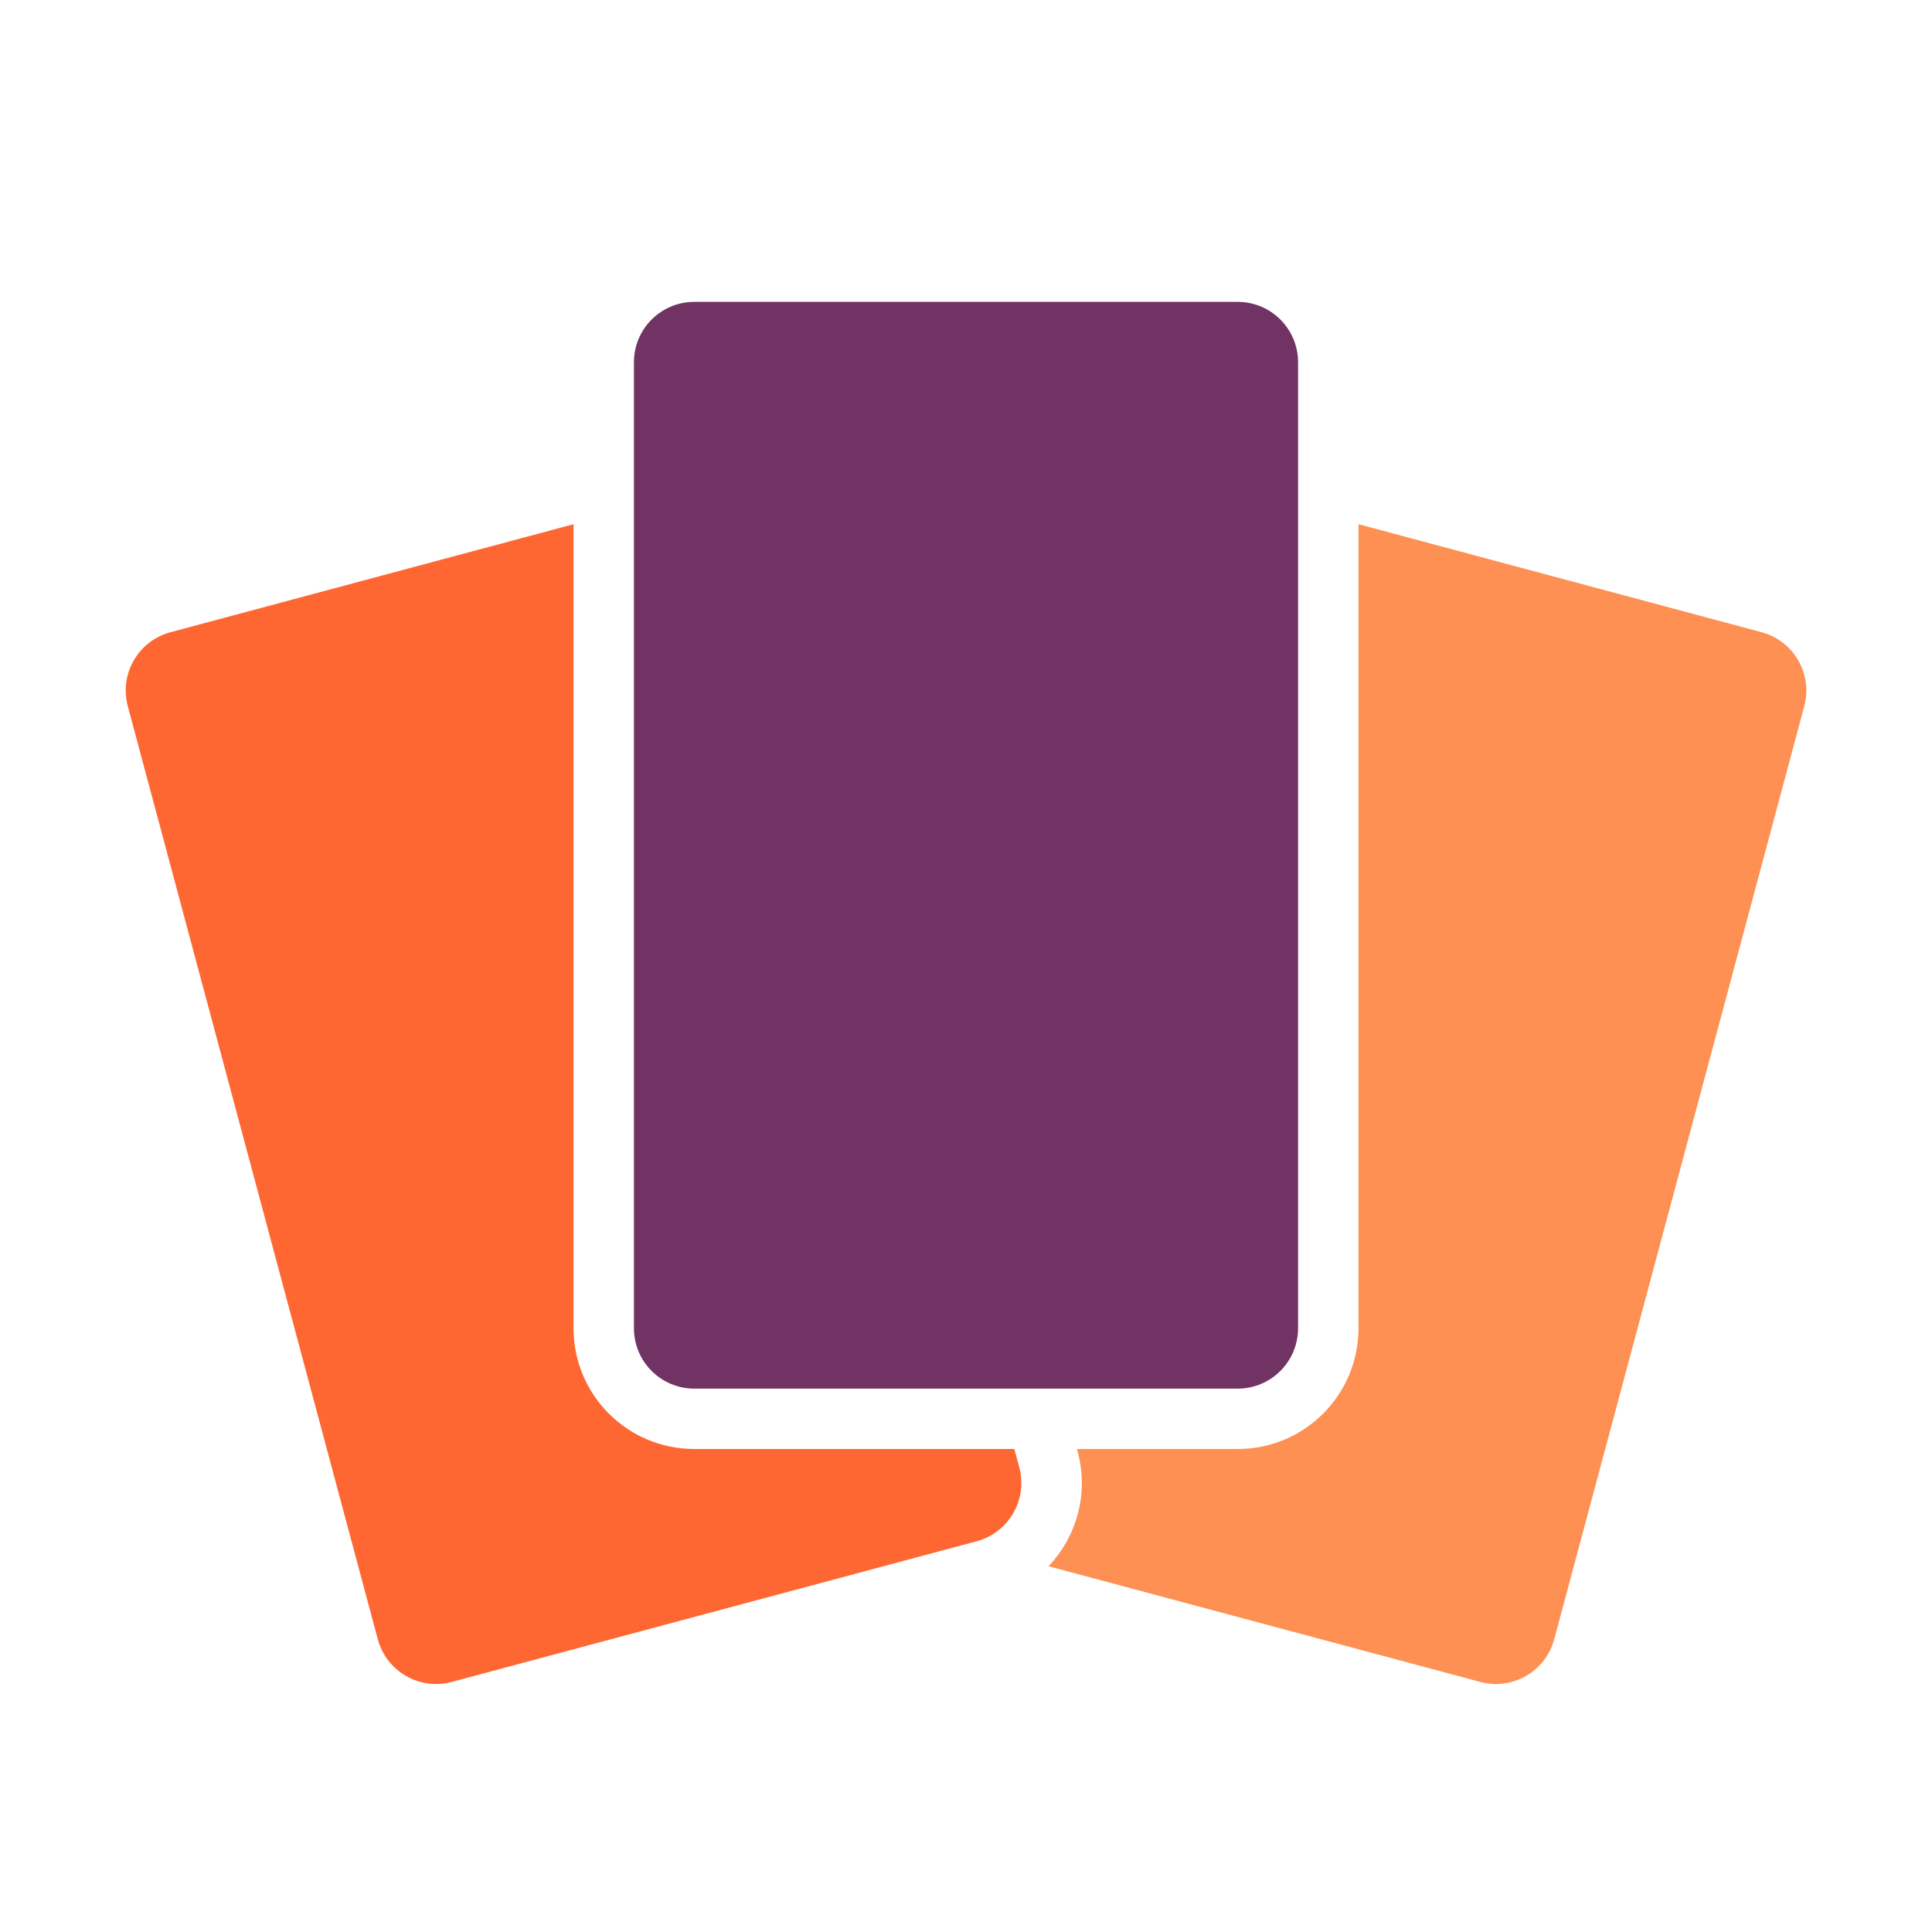
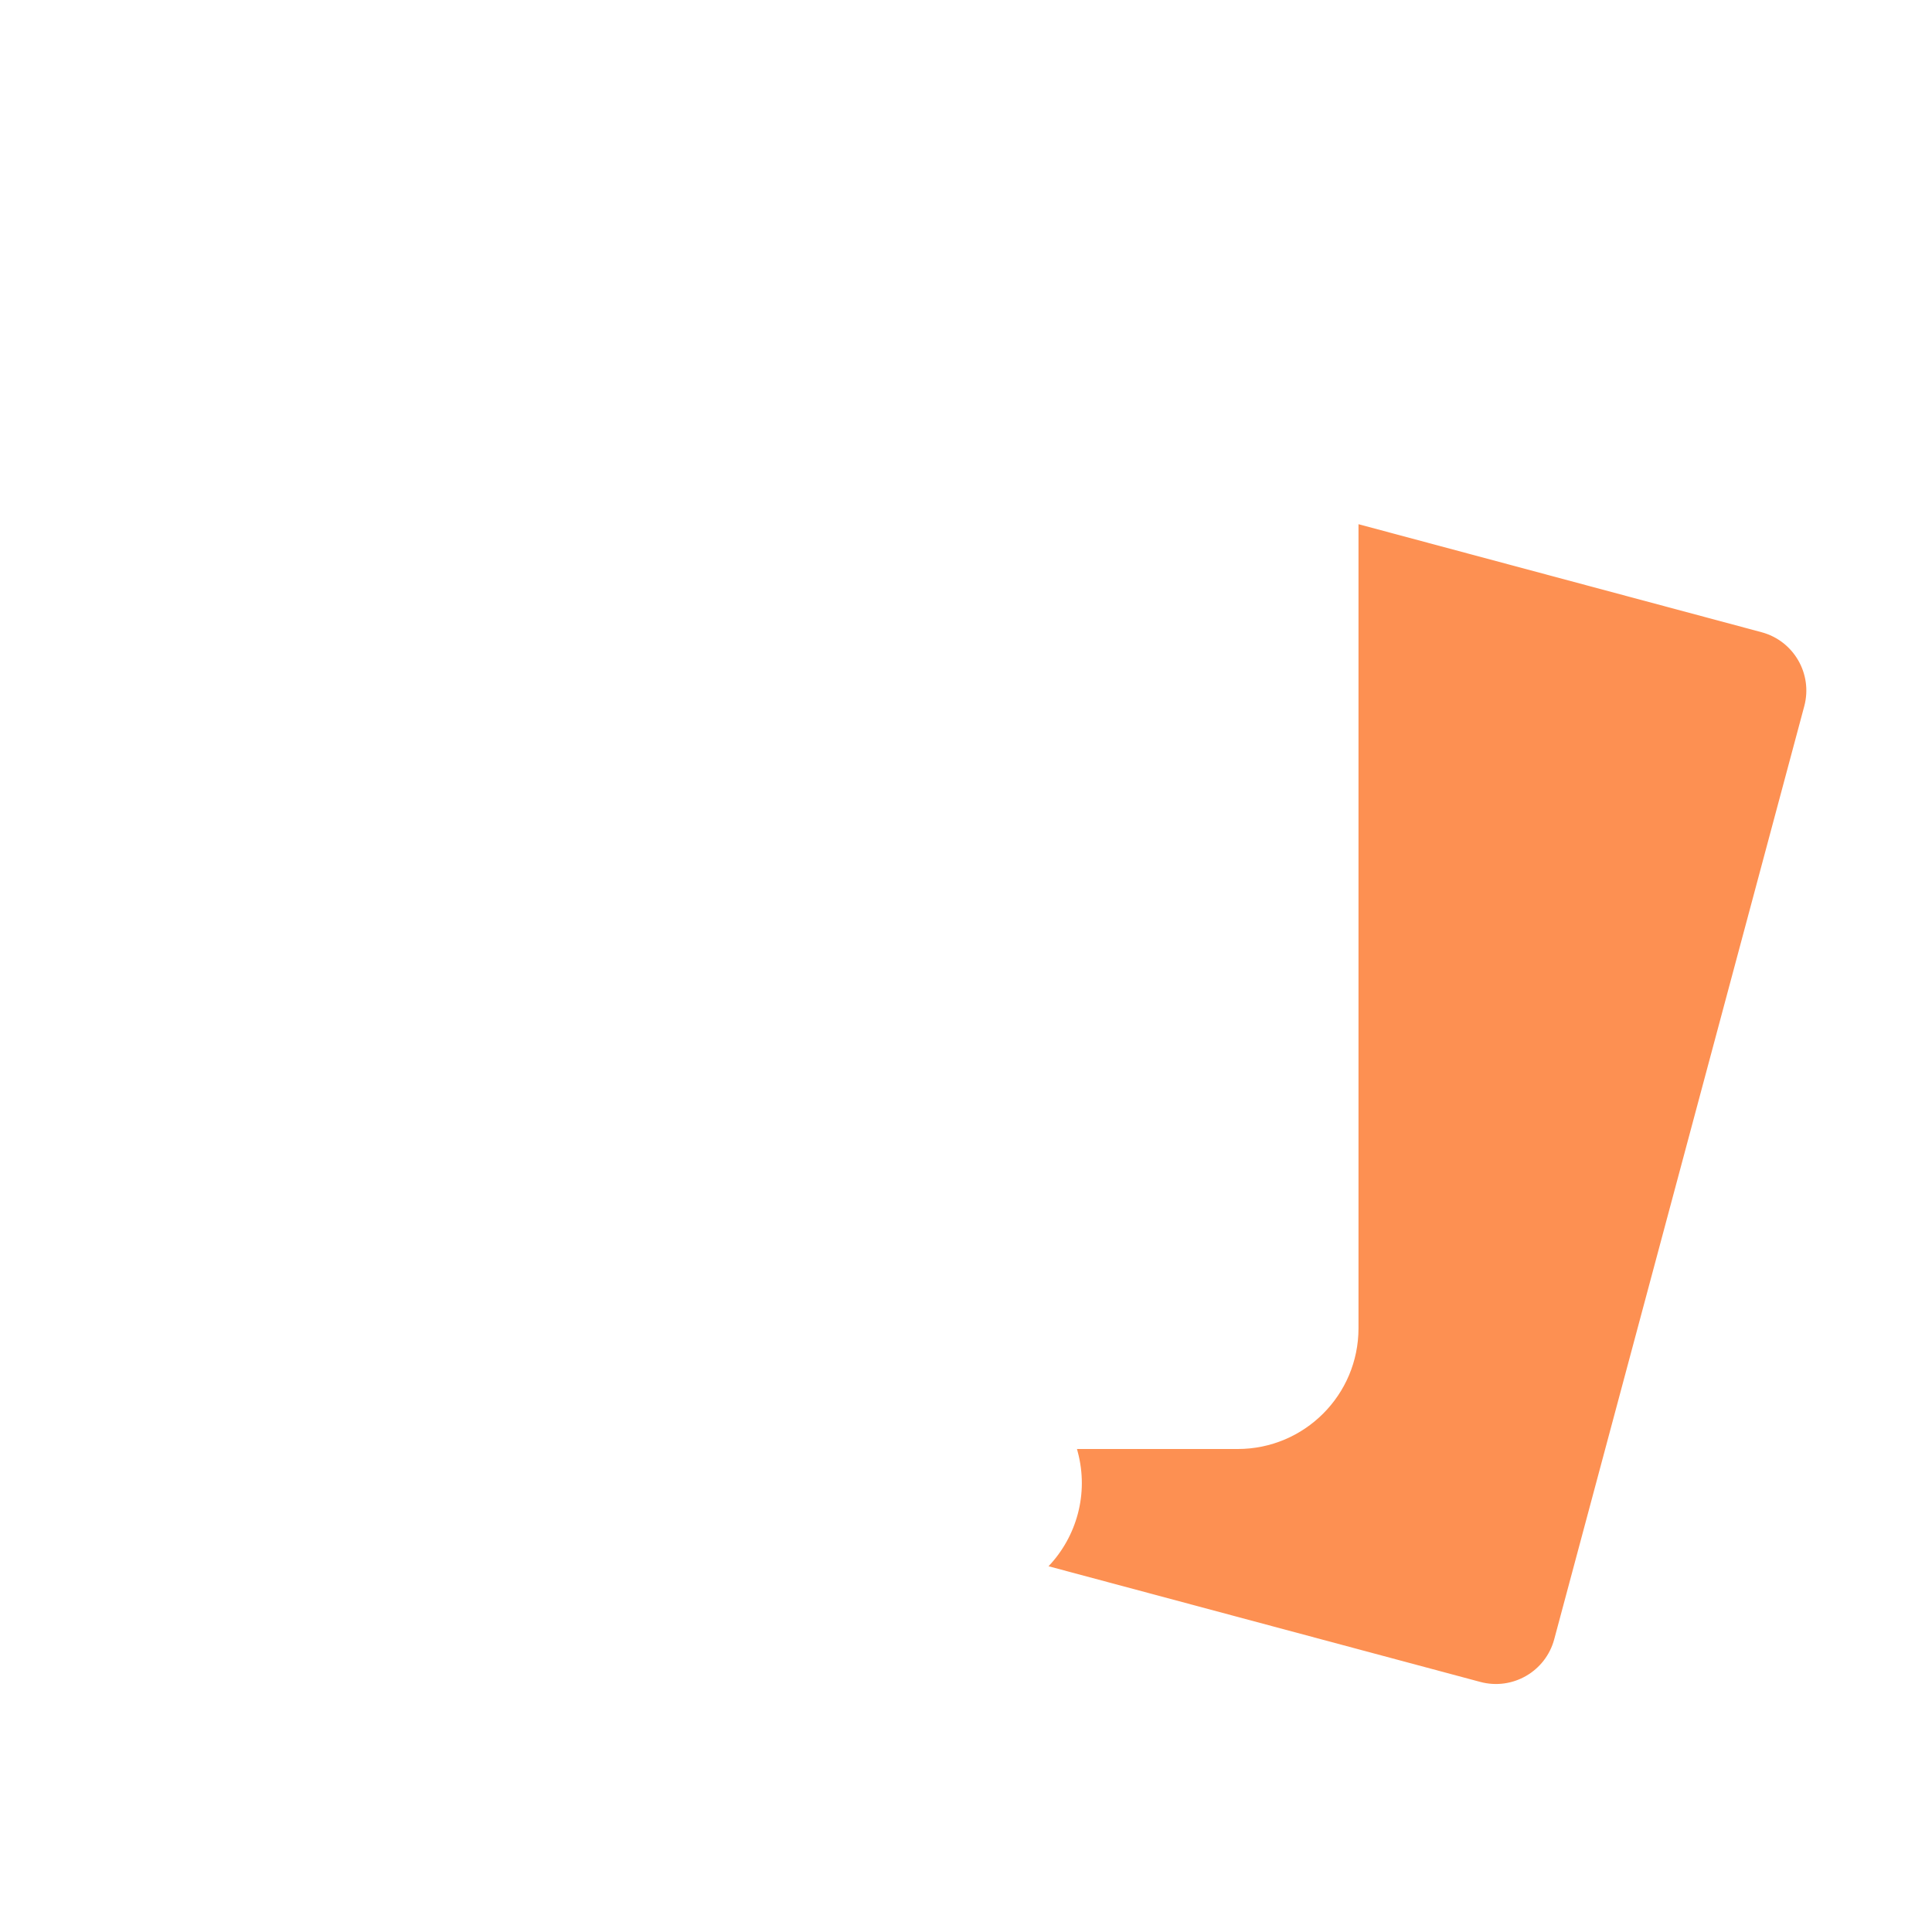
<svg xmlns="http://www.w3.org/2000/svg" width="64" height="64" viewBox="0 0 64 64" fill="none">
  <path d="M34.734 51.884L49.037 55.716C50.104 56.002 51.2 55.369 51.486 54.302L59.769 23.392C60.054 22.325 59.421 21.229 58.354 20.943L45.002 17.365V44C45.002 46.209 43.211 48 41.002 48H35.676L35.7 48.09C36.074 49.486 35.662 50.907 34.734 51.884Z" fill="#FD9052" />
-   <path d="M18.999 17.365L5.647 20.943C4.58 21.229 3.947 22.325 4.233 23.392L12.515 54.302C12.801 55.369 13.897 56.002 14.964 55.716L32.351 51.057C33.418 50.771 34.051 49.675 33.765 48.608L33.602 48H22.999C20.79 48 18.999 46.209 18.999 44V17.365Z" fill="#FF6732" />
-   <path d="M21 12C21 10.895 21.895 10 23 10H41C42.105 10 43 10.895 43 12V44C43 45.105 42.105 46 41 46H23C21.895 46 21 45.105 21 44V12Z" fill="#703363" />
</svg>